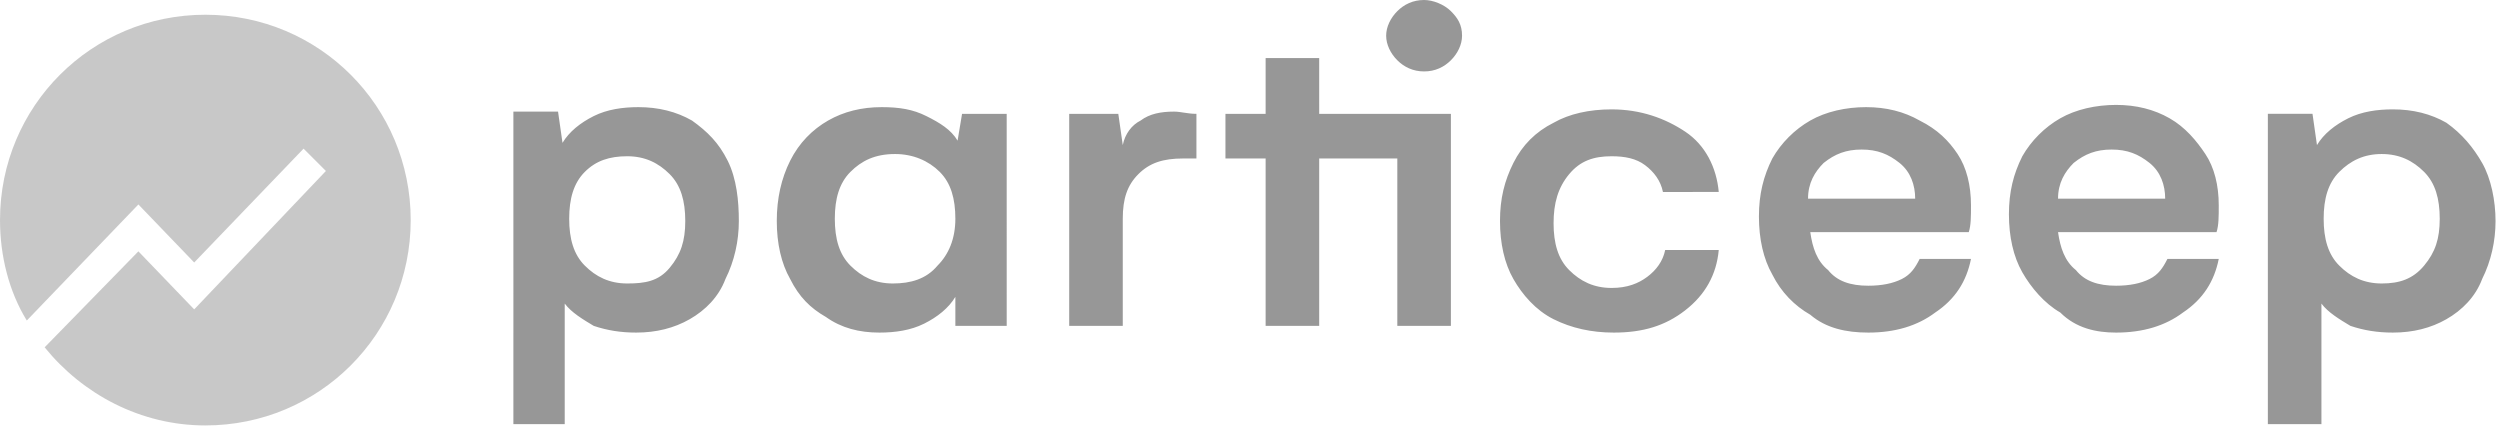
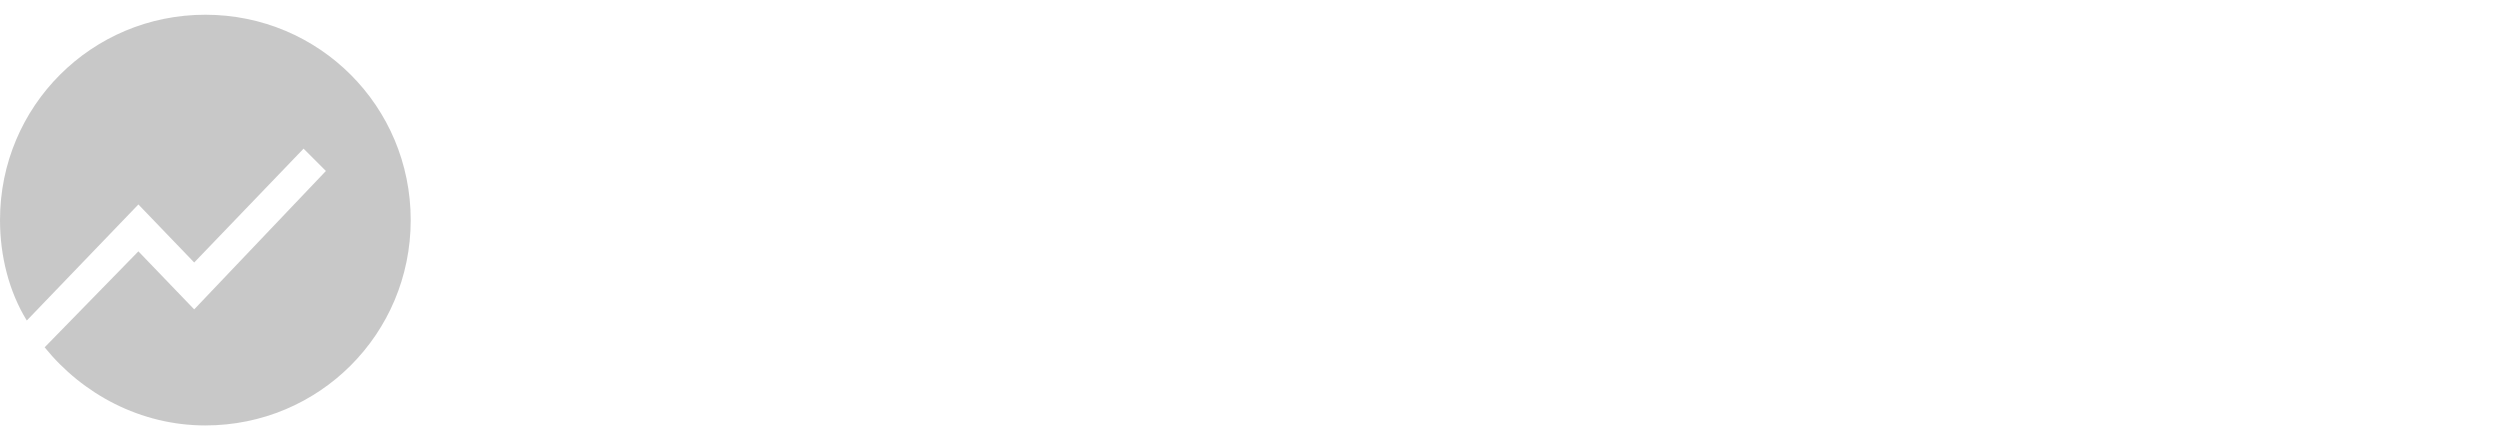
<svg xmlns="http://www.w3.org/2000/svg" version="1.1" id="Calque_1" x="0px" y="0px" viewBox="0 0 112 20" style="enable-background:new 0 0 112 20;" xml:space="preserve">
  <style type="text/css">
	.st0{opacity:0.442;}
	.st1{fill:#141414;}
	.st2{fill-rule:evenodd;clip-rule:evenodd;fill:#848484;}
</style>
  <g id="TRANSACTIONS" class="st0">
    <g id="TRANSACTIONS_DETAILS" transform="translate(-717, -1502)">
      <g id="LOGO-BLACK" transform="translate(717, 1502)">
-         <path id="partceep" class="st1" d="M25.3,19v-5.4c0.3,0.4,0.8,0.7,1.3,1c0.6,0.2,1.2,0.3,1.9,0.3c0.9,0,1.7-0.2,2.4-0.6     c0.7-0.4,1.3-1,1.6-1.8c0.4-0.8,0.6-1.7,0.6-2.6S33,8,32.6,7.2s-0.9-1.3-1.6-1.8c-0.7-0.4-1.5-0.6-2.4-0.6c-0.7,0-1.4,0.1-2,0.4     c-0.6,0.3-1.1,0.7-1.4,1.2l0,0l-0.2-1.4h-2V19H25.3z M28.1,12.7c-0.8,0-1.4-0.3-1.9-0.8c-0.5-0.5-0.7-1.2-0.7-2.1     c0-0.9,0.2-1.6,0.7-2.1S27.3,7,28.1,7s1.4,0.3,1.9,0.8s0.7,1.2,0.7,2.1c0,0.9-0.2,1.5-0.7,2.1S28.9,12.7,28.1,12.7z M39.4,14.9     c0.7,0,1.4-0.1,2-0.4c0.6-0.3,1.1-0.7,1.4-1.2l0,0v1.3h2.3V5.1h-2l-0.2,1.2c-0.3-0.5-0.8-0.8-1.4-1.1c-0.6-0.3-1.2-0.4-2-0.4     c-0.9,0-1.7,0.2-2.4,0.6c-0.7,0.4-1.3,1-1.7,1.8s-0.6,1.7-0.6,2.7c0,1,0.2,1.9,0.6,2.6c0.4,0.8,0.9,1.3,1.6,1.7     C37.7,14.7,38.5,14.9,39.4,14.9z M40,12.7c-0.8,0-1.4-0.3-1.9-0.8c-0.5-0.5-0.7-1.2-0.7-2.1c0-0.9,0.2-1.6,0.7-2.1     c0.5-0.5,1.1-0.8,2-0.8c0.8,0,1.5,0.3,2,0.8c0.5,0.5,0.7,1.2,0.7,2.1s-0.3,1.6-0.8,2.1C41.5,12.5,40.8,12.7,40,12.7z M50.3,14.6     V9.8c0-0.9,0.2-1.5,0.7-2c0.5-0.5,1.1-0.7,2-0.7c0.1,0,0.3,0,0.6,0l0,0v-2C53.2,5.1,52.9,5,52.6,5c-0.6,0-1.1,0.1-1.5,0.4     c-0.4,0.2-0.7,0.6-0.8,1.1l0,0l-0.2-1.4h-2.2v9.5H50.3z M63.8,3.2c0.5,0,0.9-0.2,1.2-0.5s0.5-0.7,0.5-1.1c0-0.5-0.2-0.8-0.5-1.1     S64.2,0,63.8,0c-0.5,0-0.9,0.2-1.2,0.5c-0.3,0.3-0.5,0.7-0.5,1.1c0,0.4,0.2,0.8,0.5,1.1C62.9,3,63.3,3.2,63.8,3.2z M59.1,14.6     V7.1h3.5v7.5h2.4V5.1h-5.9V2.6h-2.4v2.5h-1.8v2h1.8v7.5H59.1z M72.3,14.9c1.3,0,2.3-0.3,3.2-1c0.9-0.7,1.4-1.6,1.5-2.7l0,0h-2.4     c-0.1,0.5-0.4,0.9-0.8,1.2c-0.4,0.3-0.9,0.5-1.6,0.5c-0.8,0-1.4-0.3-1.9-0.8c-0.5-0.5-0.7-1.2-0.7-2.1c0-0.9,0.2-1.6,0.7-2.2     s1.1-0.8,1.9-0.8c0.6,0,1.1,0.1,1.5,0.4c0.4,0.3,0.7,0.7,0.8,1.2l0,0H77c-0.1-1.1-0.6-2.1-1.5-2.7s-2-1-3.3-1     c-1,0-1.9,0.2-2.6,0.6c-0.8,0.4-1.4,1-1.8,1.8s-0.6,1.6-0.6,2.6c0,1,0.2,1.9,0.6,2.6s1,1.4,1.8,1.8     C70.4,14.7,71.3,14.9,72.3,14.9z M83.7,14.9c1.2,0,2.2-0.3,3-0.9c0.9-0.6,1.4-1.4,1.6-2.4l0,0H86c-0.2,0.4-0.4,0.7-0.8,0.9     c-0.4,0.2-0.9,0.3-1.5,0.3c-0.8,0-1.4-0.2-1.8-0.7c-0.5-0.4-0.7-1-0.8-1.7l0,0h7.1c0.1-0.3,0.1-0.7,0.1-1.2     c0-0.9-0.2-1.7-0.6-2.3S86.8,5.8,86,5.4c-0.7-0.4-1.5-0.6-2.4-0.6c-0.9,0-1.8,0.2-2.5,0.6c-0.7,0.4-1.3,1-1.7,1.7     c-0.4,0.8-0.6,1.6-0.6,2.6c0,1,0.2,1.9,0.6,2.6c0.4,0.8,1,1.4,1.7,1.8C81.8,14.7,82.7,14.9,83.7,14.9z M85.8,8.9h-4.8     c0-0.7,0.3-1.2,0.7-1.6c0.5-0.4,1-0.6,1.7-0.6c0.7,0,1.2,0.2,1.7,0.6C85.6,7.7,85.8,8.3,85.8,8.9L85.8,8.9z M94.8,14.9     c1.2,0,2.2-0.3,3-0.9c0.9-0.6,1.4-1.4,1.6-2.4l0,0h-2.3c-0.2,0.4-0.4,0.7-0.8,0.9c-0.4,0.2-0.9,0.3-1.5,0.3     c-0.8,0-1.4-0.2-1.8-0.7c-0.5-0.4-0.7-1-0.8-1.7l0,0h7.1c0.1-0.3,0.1-0.7,0.1-1.2c0-0.9-0.2-1.7-0.6-2.3s-0.9-1.2-1.6-1.6     c-0.7-0.4-1.5-0.6-2.4-0.6c-0.9,0-1.8,0.2-2.5,0.6c-0.7,0.4-1.3,1-1.7,1.7c-0.4,0.8-0.6,1.6-0.6,2.6c0,1,0.2,1.9,0.6,2.6     s1,1.4,1.7,1.8C93,14.7,93.9,14.9,94.8,14.9z M97,8.9h-4.8c0-0.7,0.3-1.2,0.7-1.6c0.5-0.4,1-0.6,1.7-0.6c0.7,0,1.2,0.2,1.7,0.6     C96.8,7.7,97,8.3,97,8.9L97,8.9z M104,19v-5.4c0.3,0.4,0.8,0.7,1.3,1c0.6,0.2,1.2,0.3,1.9,0.3c0.9,0,1.7-0.2,2.4-0.6     c0.7-0.4,1.3-1,1.6-1.8c0.4-0.8,0.6-1.7,0.6-2.6s-0.2-1.9-0.6-2.6s-0.9-1.3-1.6-1.8c-0.7-0.4-1.5-0.6-2.4-0.6     c-0.7,0-1.4,0.1-2,0.4c-0.6,0.3-1.1,0.7-1.4,1.2l0,0l-0.2-1.4h-2V19H104z M106.7,12.7c-0.8,0-1.4-0.3-1.9-0.8     c-0.5-0.5-0.7-1.2-0.7-2.1c0-0.9,0.2-1.6,0.7-2.1s1.1-0.8,1.9-0.8s1.4,0.3,1.9,0.8s0.7,1.2,0.7,2.1c0,0.9-0.2,1.5-0.7,2.1     S107.5,12.7,106.7,12.7z" />
        <g id="Group" transform="translate(0, 0.66)">
          <path id="Combined-Shape" class="st2" d="M9.2,0c5.1,0,9.2,4.1,9.2,9.2s-4.1,9.2-9.2,9.2c-2.9,0-5.5-1.4-7.2-3.5l4.2-4.3      l2.5,2.6L14.6,7l-1-1l-4.9,5.1L6.2,8.5l-5,5.2C0.4,12.4,0,10.8,0,9.2C0,4.1,4.1,0,9.2,0z" />
        </g>
      </g>
    </g>
  </g>
</svg>